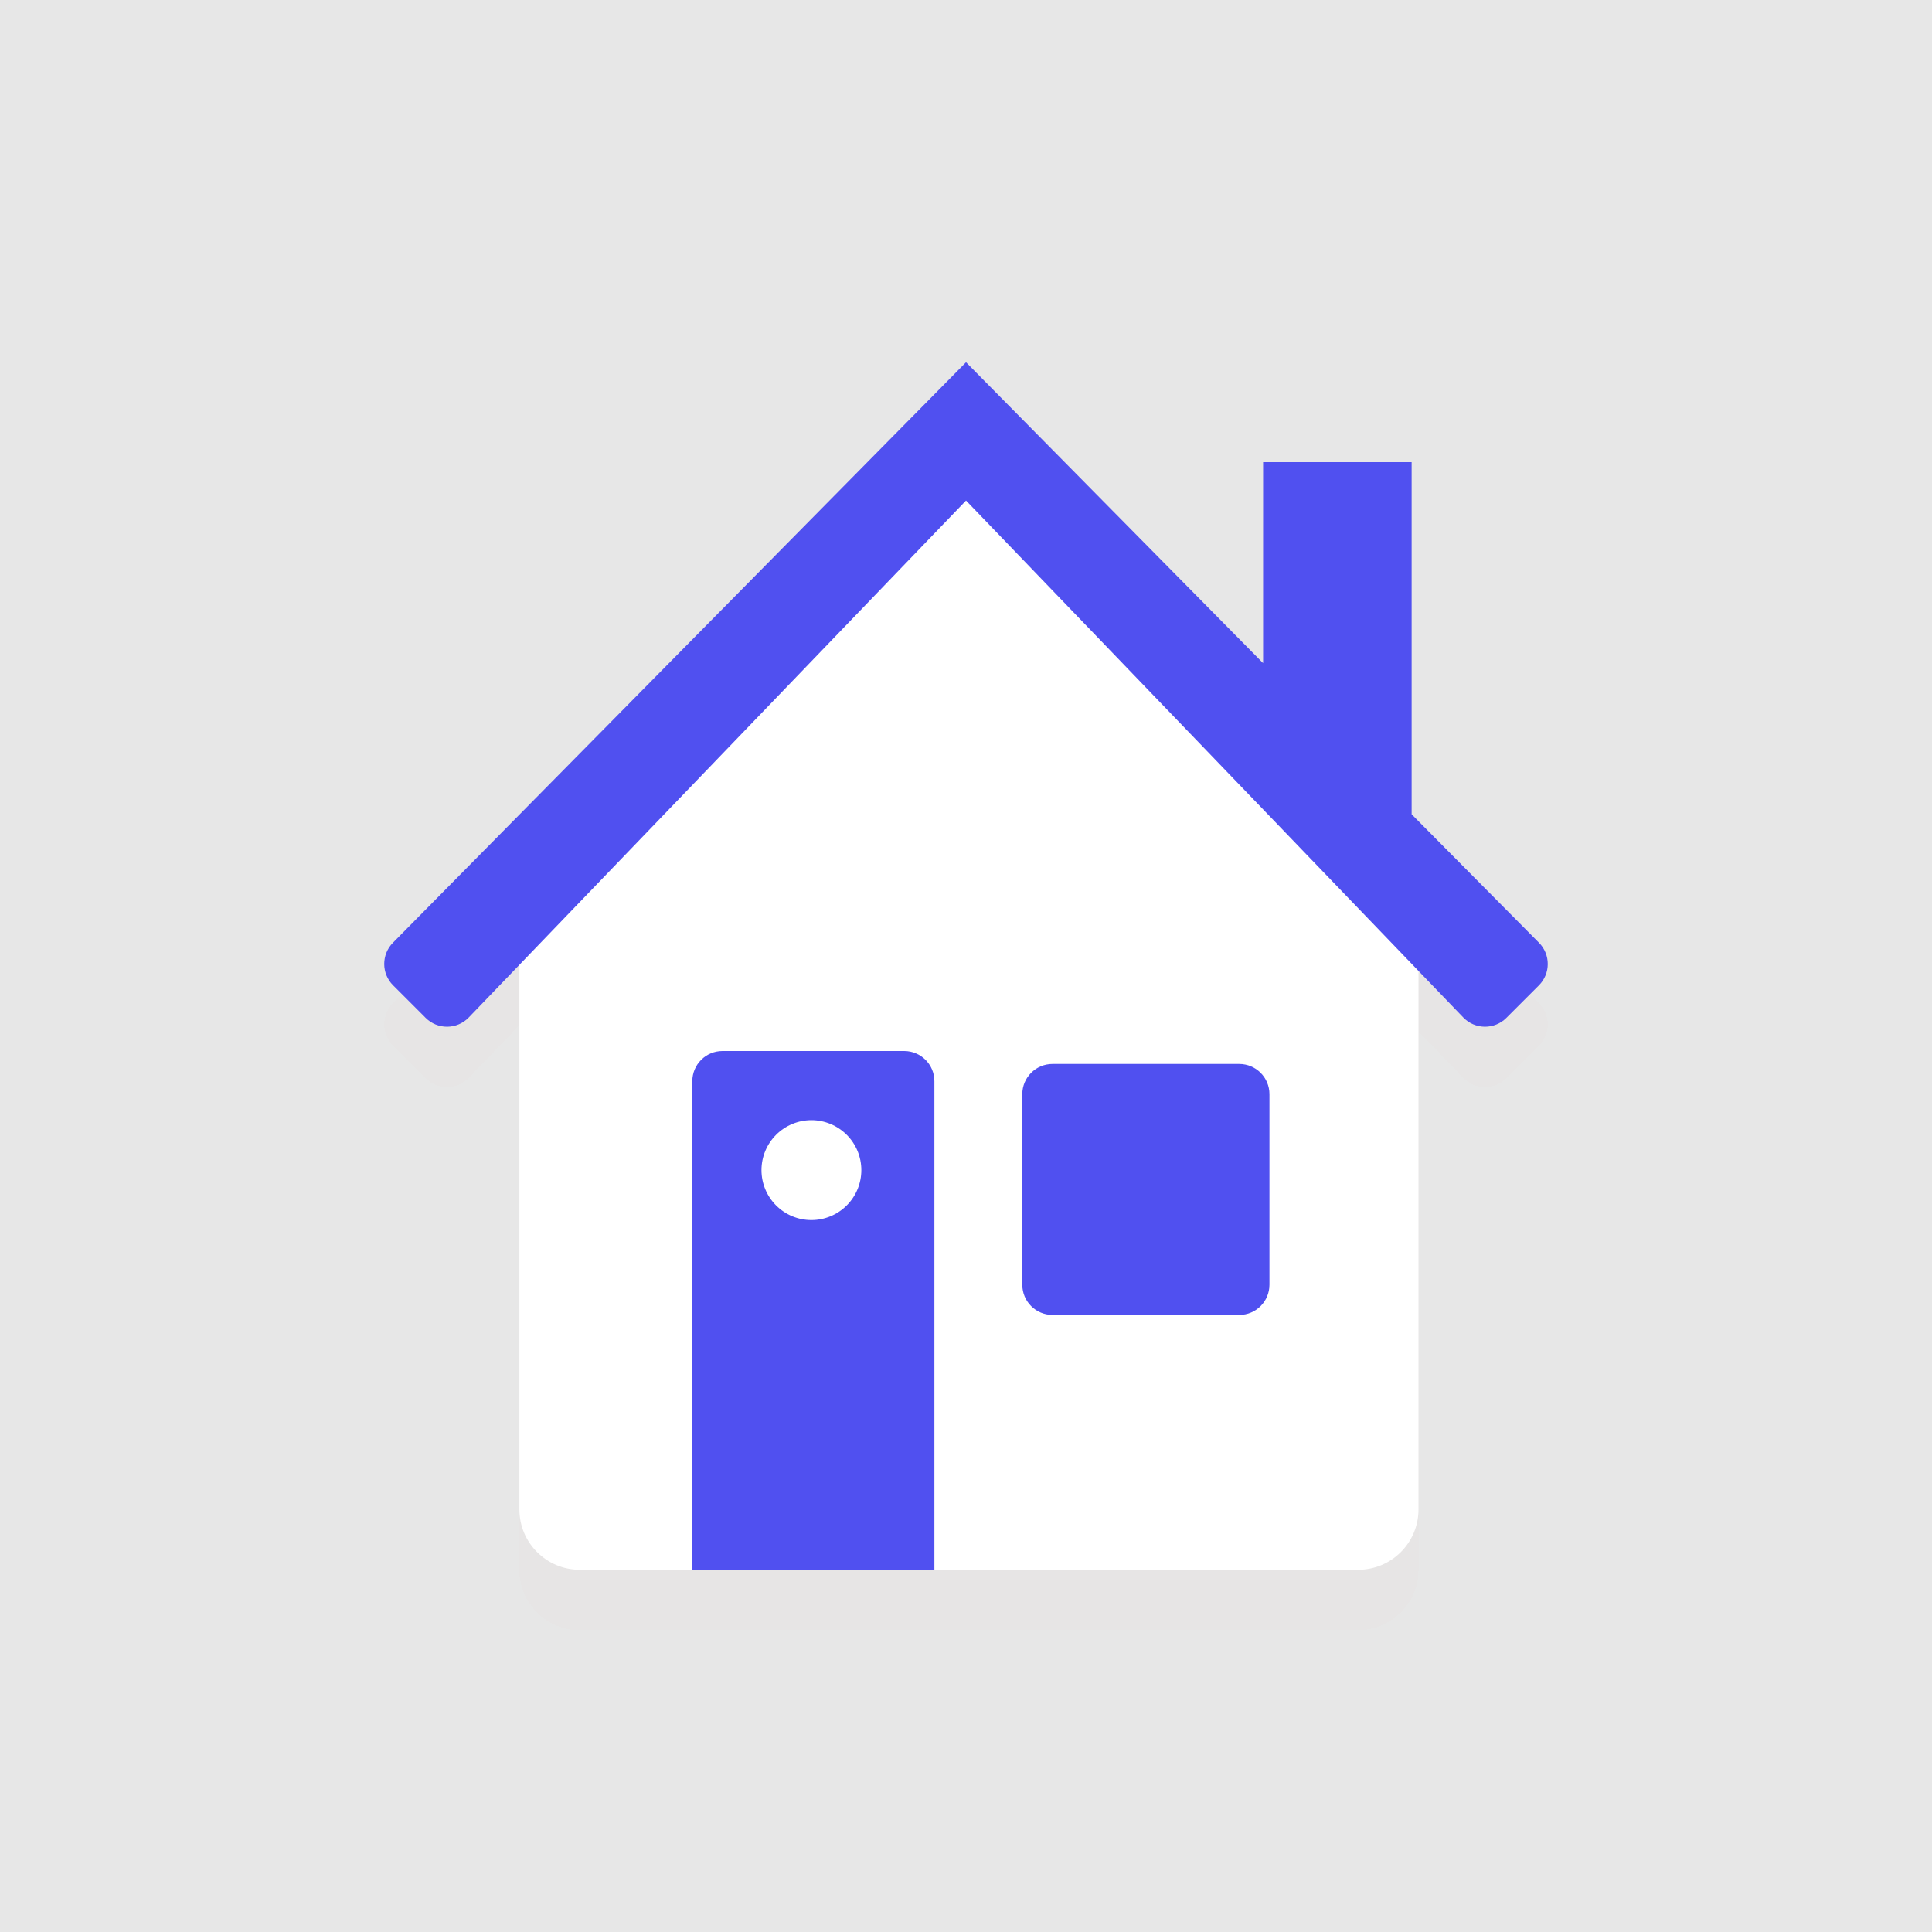
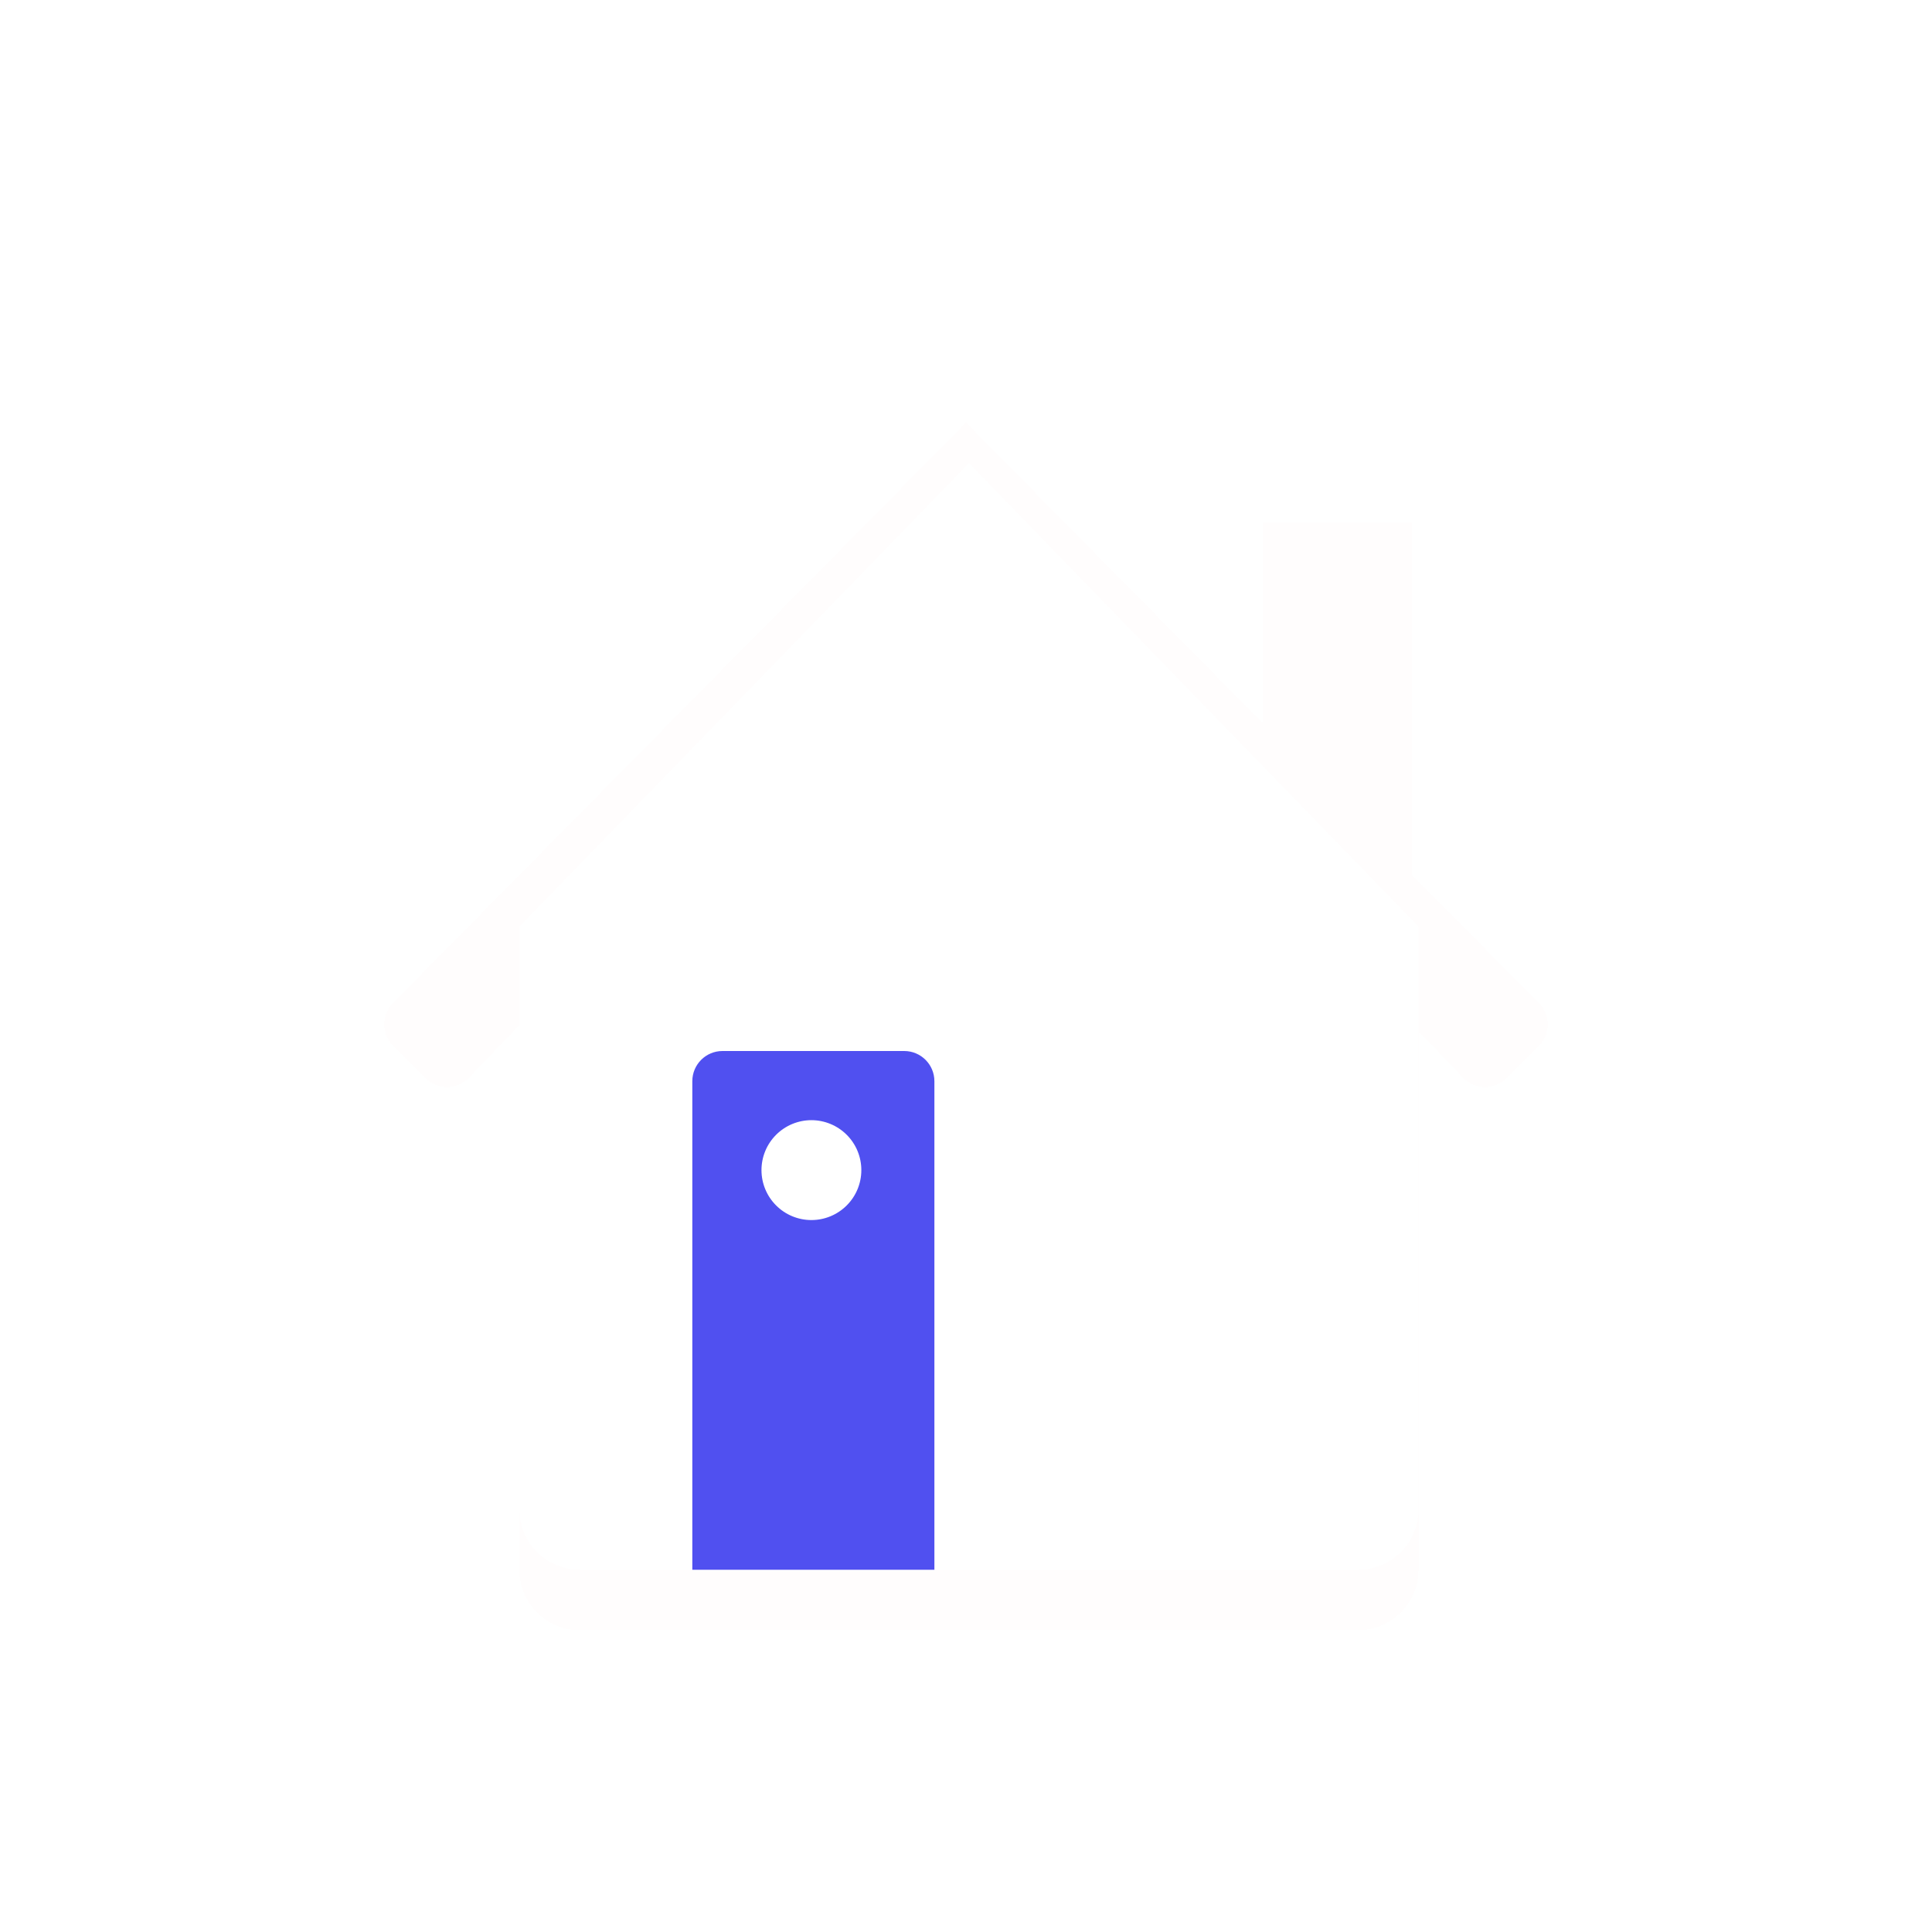
<svg xmlns="http://www.w3.org/2000/svg" width="64" height="64" viewBox="0 0 64 64" fill="none">
-   <rect width="64" height="64" fill="#E7E7E7" />
-   <circle cx="32" cy="32" r="32" fill="#E7E7E7" />
  <g filter="url(#filter0_d_1155_42205)">
    <path fill-rule="evenodd" clip-rule="evenodd" d="M13.016 31.23L32.001 12L41.842 21.968V15.309H46.762V26.974L50.981 31.23C51.369 31.62 51.368 32.251 50.978 32.641L49.901 33.718C49.505 34.114 48.861 34.108 48.473 33.705L46.99 32.163V50C46.99 51.105 46.095 52 44.99 52L30.952 52H22.933L19.205 52C18.1 52 17.205 51.105 17.205 50V31.961L15.528 33.705C15.14 34.108 14.496 34.114 14.1 33.718L13.021 32.639C12.632 32.251 12.63 31.621 13.016 31.23Z" fill="#FF0000" fill-opacity="0.01" shape-rendering="crispEdges" />
  </g>
  <path d="M46.99 30.694V50C46.99 51.105 46.095 52 44.99 52H19.205C18.101 52 17.205 51.105 17.205 50V30.694L32.098 15.341L46.99 30.694Z" fill="white" />
  <path d="M22.934 35.816V52H30.953V35.816C30.953 35.264 30.505 34.816 29.953 34.816H23.934C23.381 34.816 22.934 35.264 22.934 35.816Z" fill="#5050F0" />
-   <path d="M32.001 12L13.016 31.23C12.63 31.621 12.632 32.251 13.021 32.639L14.1 33.718C14.496 34.114 15.14 34.108 15.528 33.705L32.001 16.581L48.473 33.705C48.861 34.108 49.505 34.114 49.901 33.718L50.978 32.641C51.368 32.251 51.369 31.62 50.981 31.23L46.762 26.974V15.309H41.842V21.968L32.001 12Z" fill="#5050F0" />
-   <path d="M33.865 36.245C33.865 35.693 34.313 35.245 34.865 35.245H41.052C41.604 35.245 42.052 35.693 42.052 36.245V42.559C42.052 43.112 41.604 43.559 41.052 43.559H34.865C34.313 43.559 33.865 43.112 33.865 42.559V36.245Z" fill="#5050F0" />
  <path d="M26.879 37.107C26.44 37.107 26.019 37.282 25.709 37.592C25.399 37.902 25.225 38.323 25.225 38.762C25.225 39.2 25.399 39.621 25.709 39.931C26.019 40.242 26.44 40.416 26.879 40.416C27.318 40.416 27.738 40.242 28.049 39.931C28.359 39.621 28.533 39.2 28.533 38.762C28.533 38.323 28.359 37.902 28.049 37.592C27.738 37.282 27.318 37.107 26.879 37.107Z" fill="white" />
  <defs>
    <filter id="filter0_d_1155_42205" x="9.729" y="11" width="44.543" height="46" filterUnits="userSpaceOnUse" color-interpolation-filters="sRGB">
      <feFlood flood-opacity="0" result="BackgroundImageFix" />
      <feColorMatrix in="SourceAlpha" type="matrix" values="0 0 0 0 0 0 0 0 0 0 0 0 0 0 0 0 0 0 127 0" result="hardAlpha" />
      <feOffset dy="2" />
      <feGaussianBlur stdDeviation="1.5" />
      <feComposite in2="hardAlpha" operator="out" />
      <feColorMatrix type="matrix" values="0 0 0 0 0 0 0 0 0 0 0 0 0 0 0 0 0 0 0.06 0" />
      <feBlend mode="normal" in2="BackgroundImageFix" result="effect1_dropShadow_1155_42205" />
      <feBlend mode="normal" in="SourceGraphic" in2="effect1_dropShadow_1155_42205" result="shape" />
    </filter>
  </defs>
</svg>